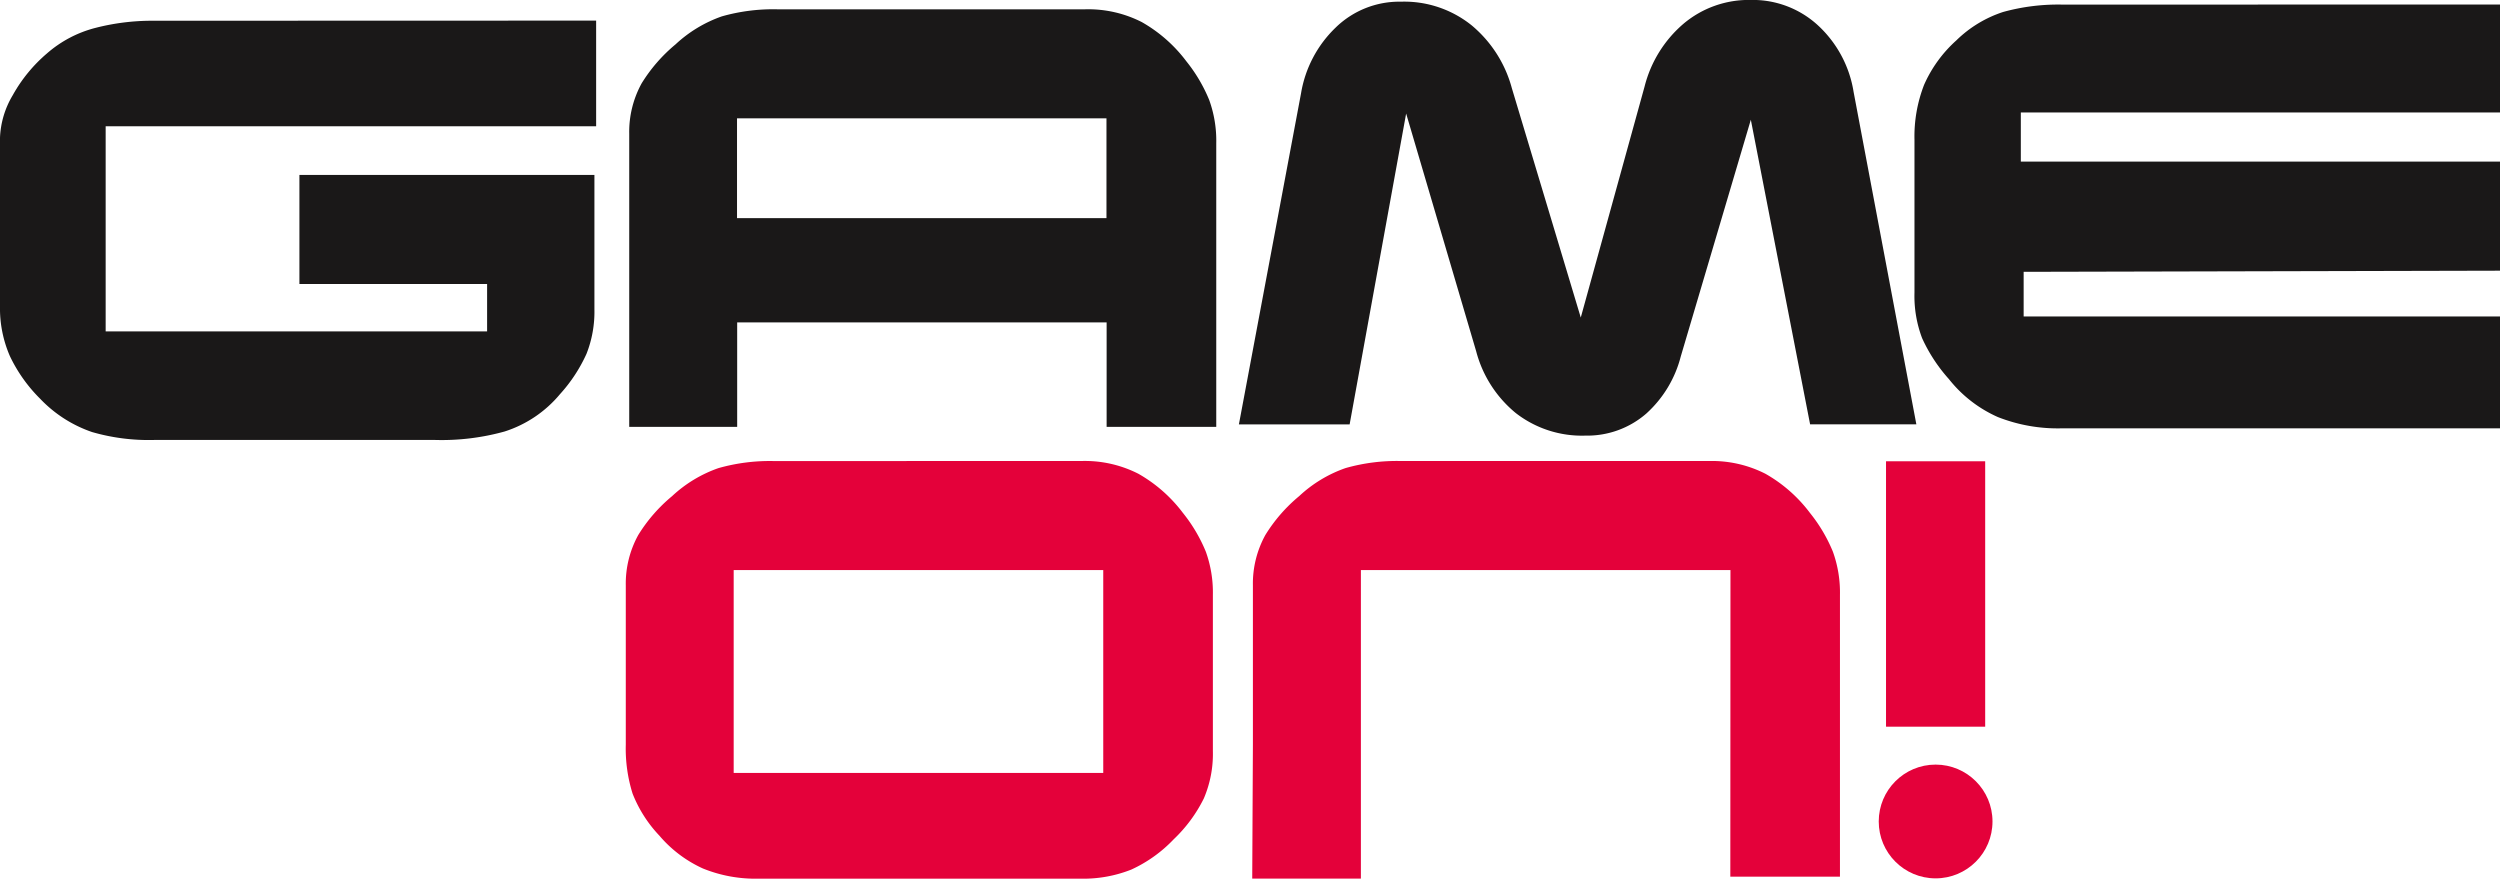
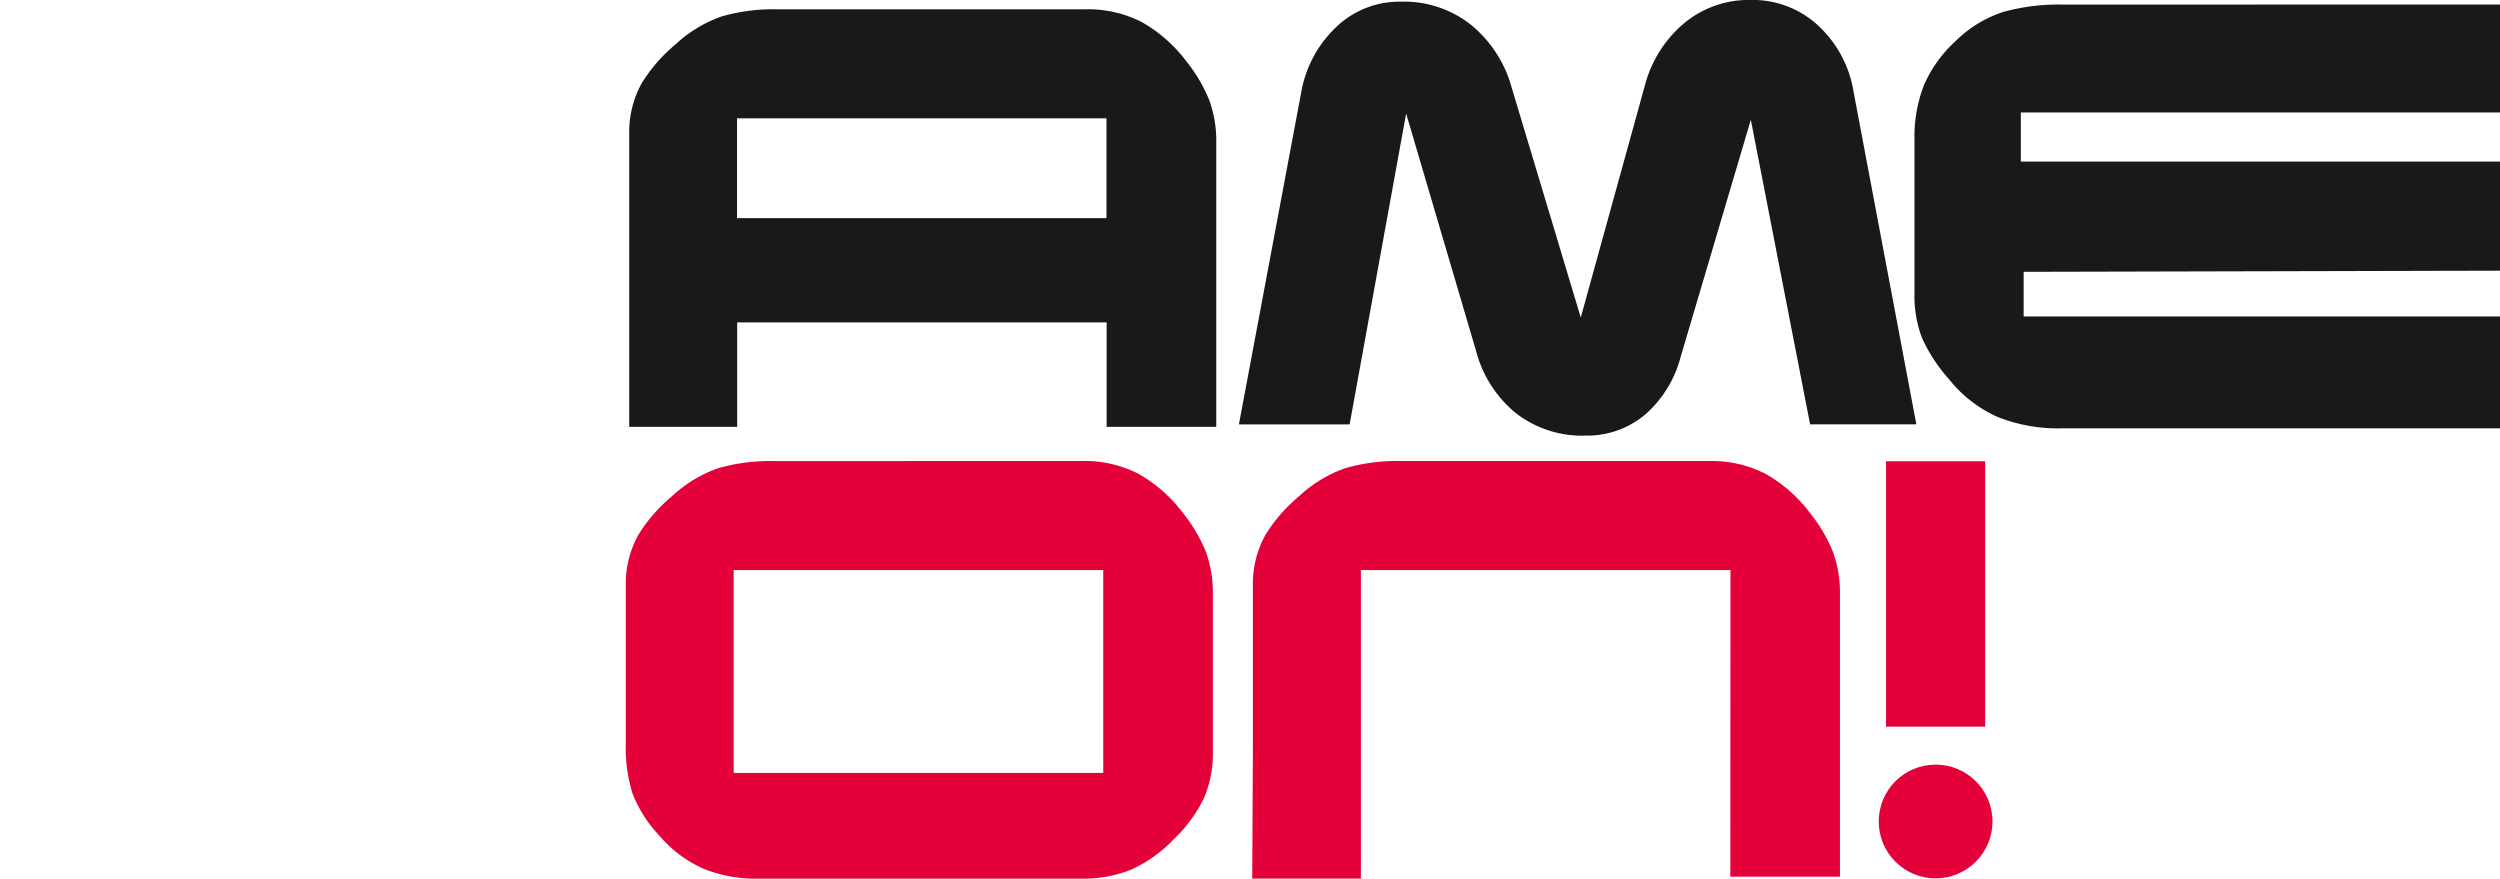
<svg xmlns="http://www.w3.org/2000/svg" width="126.54" height="44.471" viewBox="0 0 126.54 44.471">
  <defs>
    <style>.a{fill:#1a1818;}.b{fill:#e4013a;}</style>
  </defs>
  <g transform="translate(-88.313 -966.307)">
    <g transform="translate(88.313 966.307)">
-       <path class="a" d="M118.487,967.008v5.348H93.661V982.74h19.307v-2.4h-9.5v-5.521H118.4v6.808a5.807,5.807,0,0,1-.4,2.245,7.816,7.816,0,0,1-1.344,2.045,6.038,6.038,0,0,1-2.8,1.888,11.882,11.882,0,0,1-3.519.429H96.121a10.322,10.322,0,0,1-3.146-.4,6.546,6.546,0,0,1-2.631-1.687,7.688,7.688,0,0,1-1.531-2.159,6.065,6.065,0,0,1-.5-2.531v-8.523a4.534,4.534,0,0,1,.643-2.146,7.674,7.674,0,0,1,1.731-2.116,5.992,5.992,0,0,1,2.475-1.3,11.476,11.476,0,0,1,2.873-.357Z" transform="translate(-88.313 -965.965)" />
      <path class="a" d="M183.071,966.461v5.463H158.816v2.488h24.255v5.521l-24.112.058v2.259h24.112v5.663h-22.2a8.266,8.266,0,0,1-3.219-.572,6.53,6.53,0,0,1-2.473-1.917,8.163,8.163,0,0,1-1.359-2.074,6.013,6.013,0,0,1-.387-2.3V973.3a7.218,7.218,0,0,1,.487-2.775,6.589,6.589,0,0,1,1.629-2.245,6.068,6.068,0,0,1,2.375-1.443,10.462,10.462,0,0,1,3-.372Z" transform="translate(-56.53 -966.232)" />
      <path class="a" d="M136.06,987.787h-5.605l3.146-16.76a5.967,5.967,0,0,1,1.745-3.318,4.617,4.617,0,0,1,3.317-1.317,5.442,5.442,0,0,1,3.576,1.2,6.246,6.246,0,0,1,2.031,3.176l3.489,11.612,3.232-11.7a6.162,6.162,0,0,1,1.973-3.175,5.124,5.124,0,0,1,3.4-1.2,4.869,4.869,0,0,1,3.417,1.3,5.831,5.831,0,0,1,1.789,3.361l3.175,16.818h-5.378l-3-15.416-3.547,11.984a5.851,5.851,0,0,1-1.744,2.888,4.56,4.56,0,0,1-3.091,1.116,5.451,5.451,0,0,1-3.518-1.144,6.013,6.013,0,0,1-2-3.117l-3.547-12.041Z" transform="translate(-67.747 -966.307)" />
      <path class="a" d="M139.074,971.214a7.9,7.9,0,0,0-1.158-1.96,7.348,7.348,0,0,0-2.26-1.986,5.965,5.965,0,0,0-2.86-.644H117.208a9.518,9.518,0,0,0-2.8.357,6.656,6.656,0,0,0-2.345,1.417,8.036,8.036,0,0,0-1.716,1.973,5.091,5.091,0,0,0-.629,2.546V987.76h5.464v-5.29h18.7v5.29h5.549V973.4A6.065,6.065,0,0,0,139.074,971.214Zm-23.9,5.979v-5.049h18.7v5.049Z" transform="translate(-77.869 -966.153)" />
    </g>
    <g transform="translate(119.987 989.641)">
      <path class="b" d="M132.681,981.988a5.964,5.964,0,0,1,2.86.644,7.363,7.363,0,0,1,2.26,1.986,7.9,7.9,0,0,1,1.158,1.96,6.094,6.094,0,0,1,.357,2.188v7.9a5.74,5.74,0,0,1-.457,2.4,7.343,7.343,0,0,1-1.531,2.074,6.947,6.947,0,0,1-2.144,1.53,6.586,6.586,0,0,1-2.589.458H116.32a7.057,7.057,0,0,1-2.817-.515,6.32,6.32,0,0,1-2.2-1.659,6.591,6.591,0,0,1-1.359-2.131,7.609,7.609,0,0,1-.344-2.474v-8.065a5.091,5.091,0,0,1,.629-2.546,8.007,8.007,0,0,1,1.716-1.973,6.642,6.642,0,0,1,2.345-1.417,9.518,9.518,0,0,1,2.8-.357Zm-17.62,5.521v10.267h18.706V987.509Z" transform="translate(-109.599 -981.988)" />
      <path class="b" d="M155.109,1003.027h5.549V988.766a6.094,6.094,0,0,0-.357-2.187,7.9,7.9,0,0,0-1.159-1.96,7.342,7.342,0,0,0-2.259-1.986,5.968,5.968,0,0,0-2.86-.644H138.434a9.5,9.5,0,0,0-2.8.357,6.629,6.629,0,0,0-2.345,1.417,8.006,8.006,0,0,0-1.716,1.973,5.091,5.091,0,0,0-.629,2.546v8.065l-.034,6.779h5.5V987.509h18.706Z" transform="translate(-99.201 -981.988)" />
      <g transform="translate(63.42 0.014)">
        <circle class="b" cx="2.879" cy="2.879" r="2.879" transform="translate(0 15.353)" />
        <rect class="b" width="5.019" height="13.434" transform="translate(0.369)" />
      </g>
    </g>
  </g>
</svg>